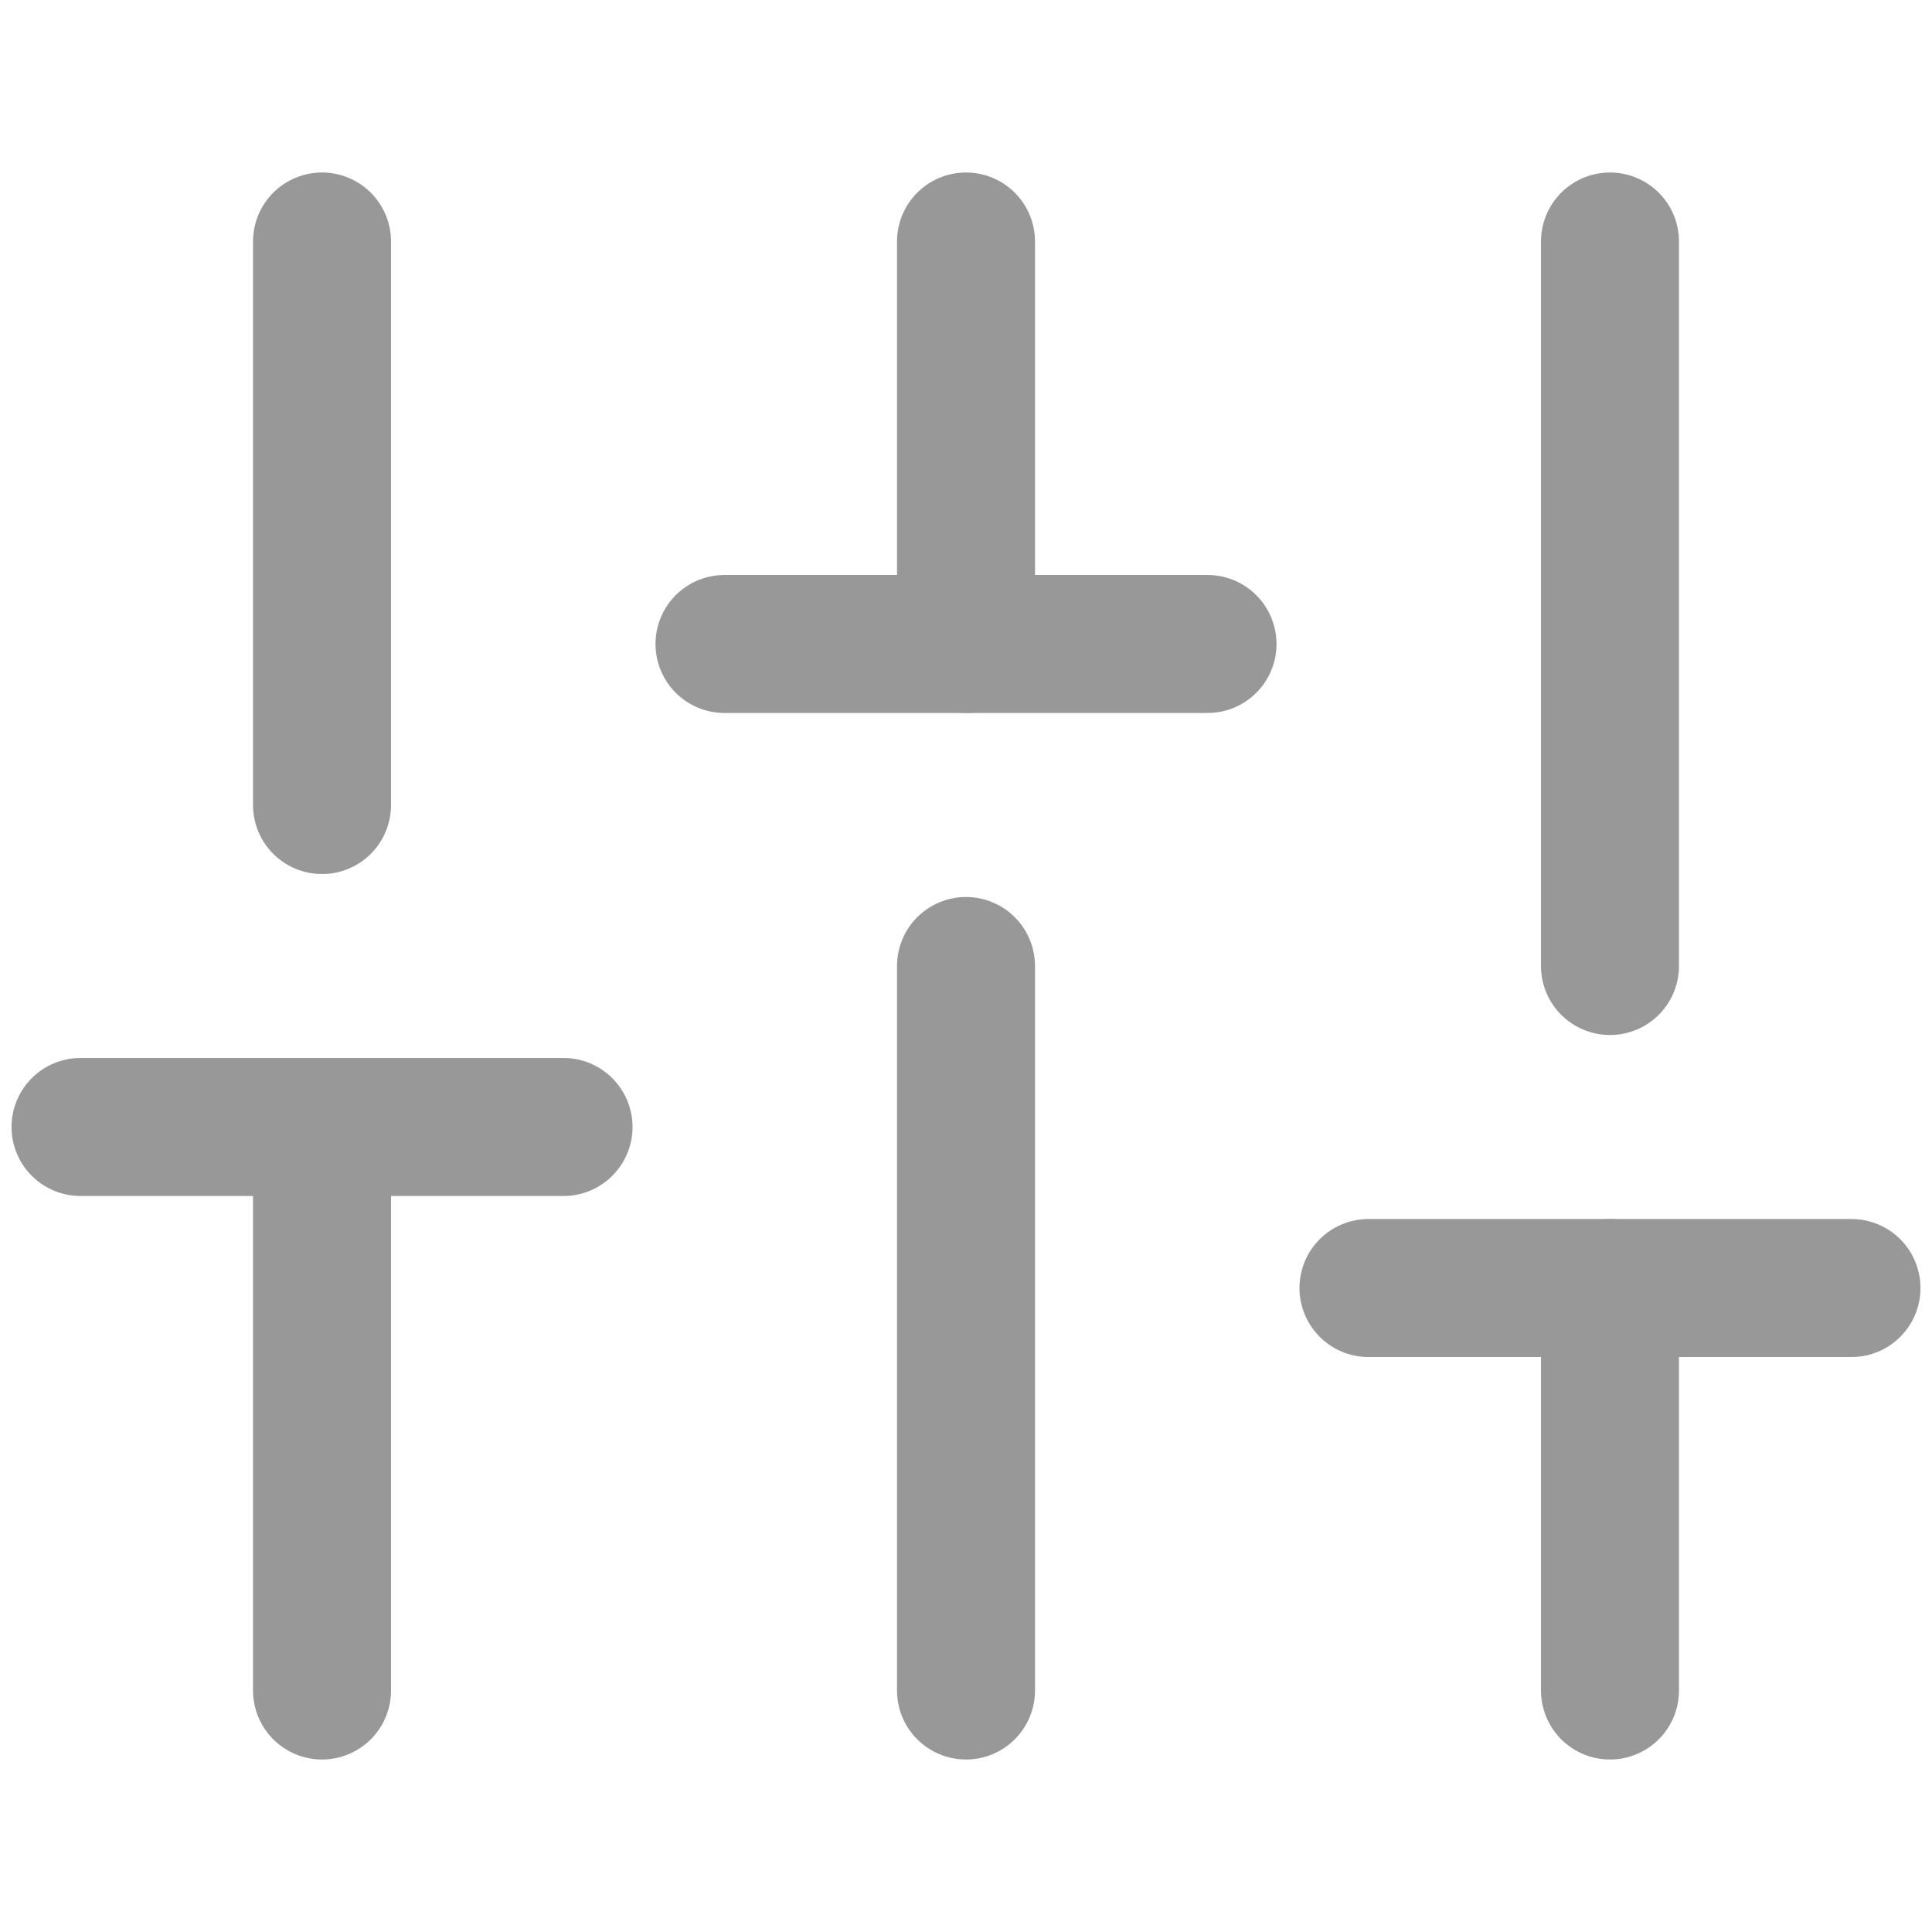
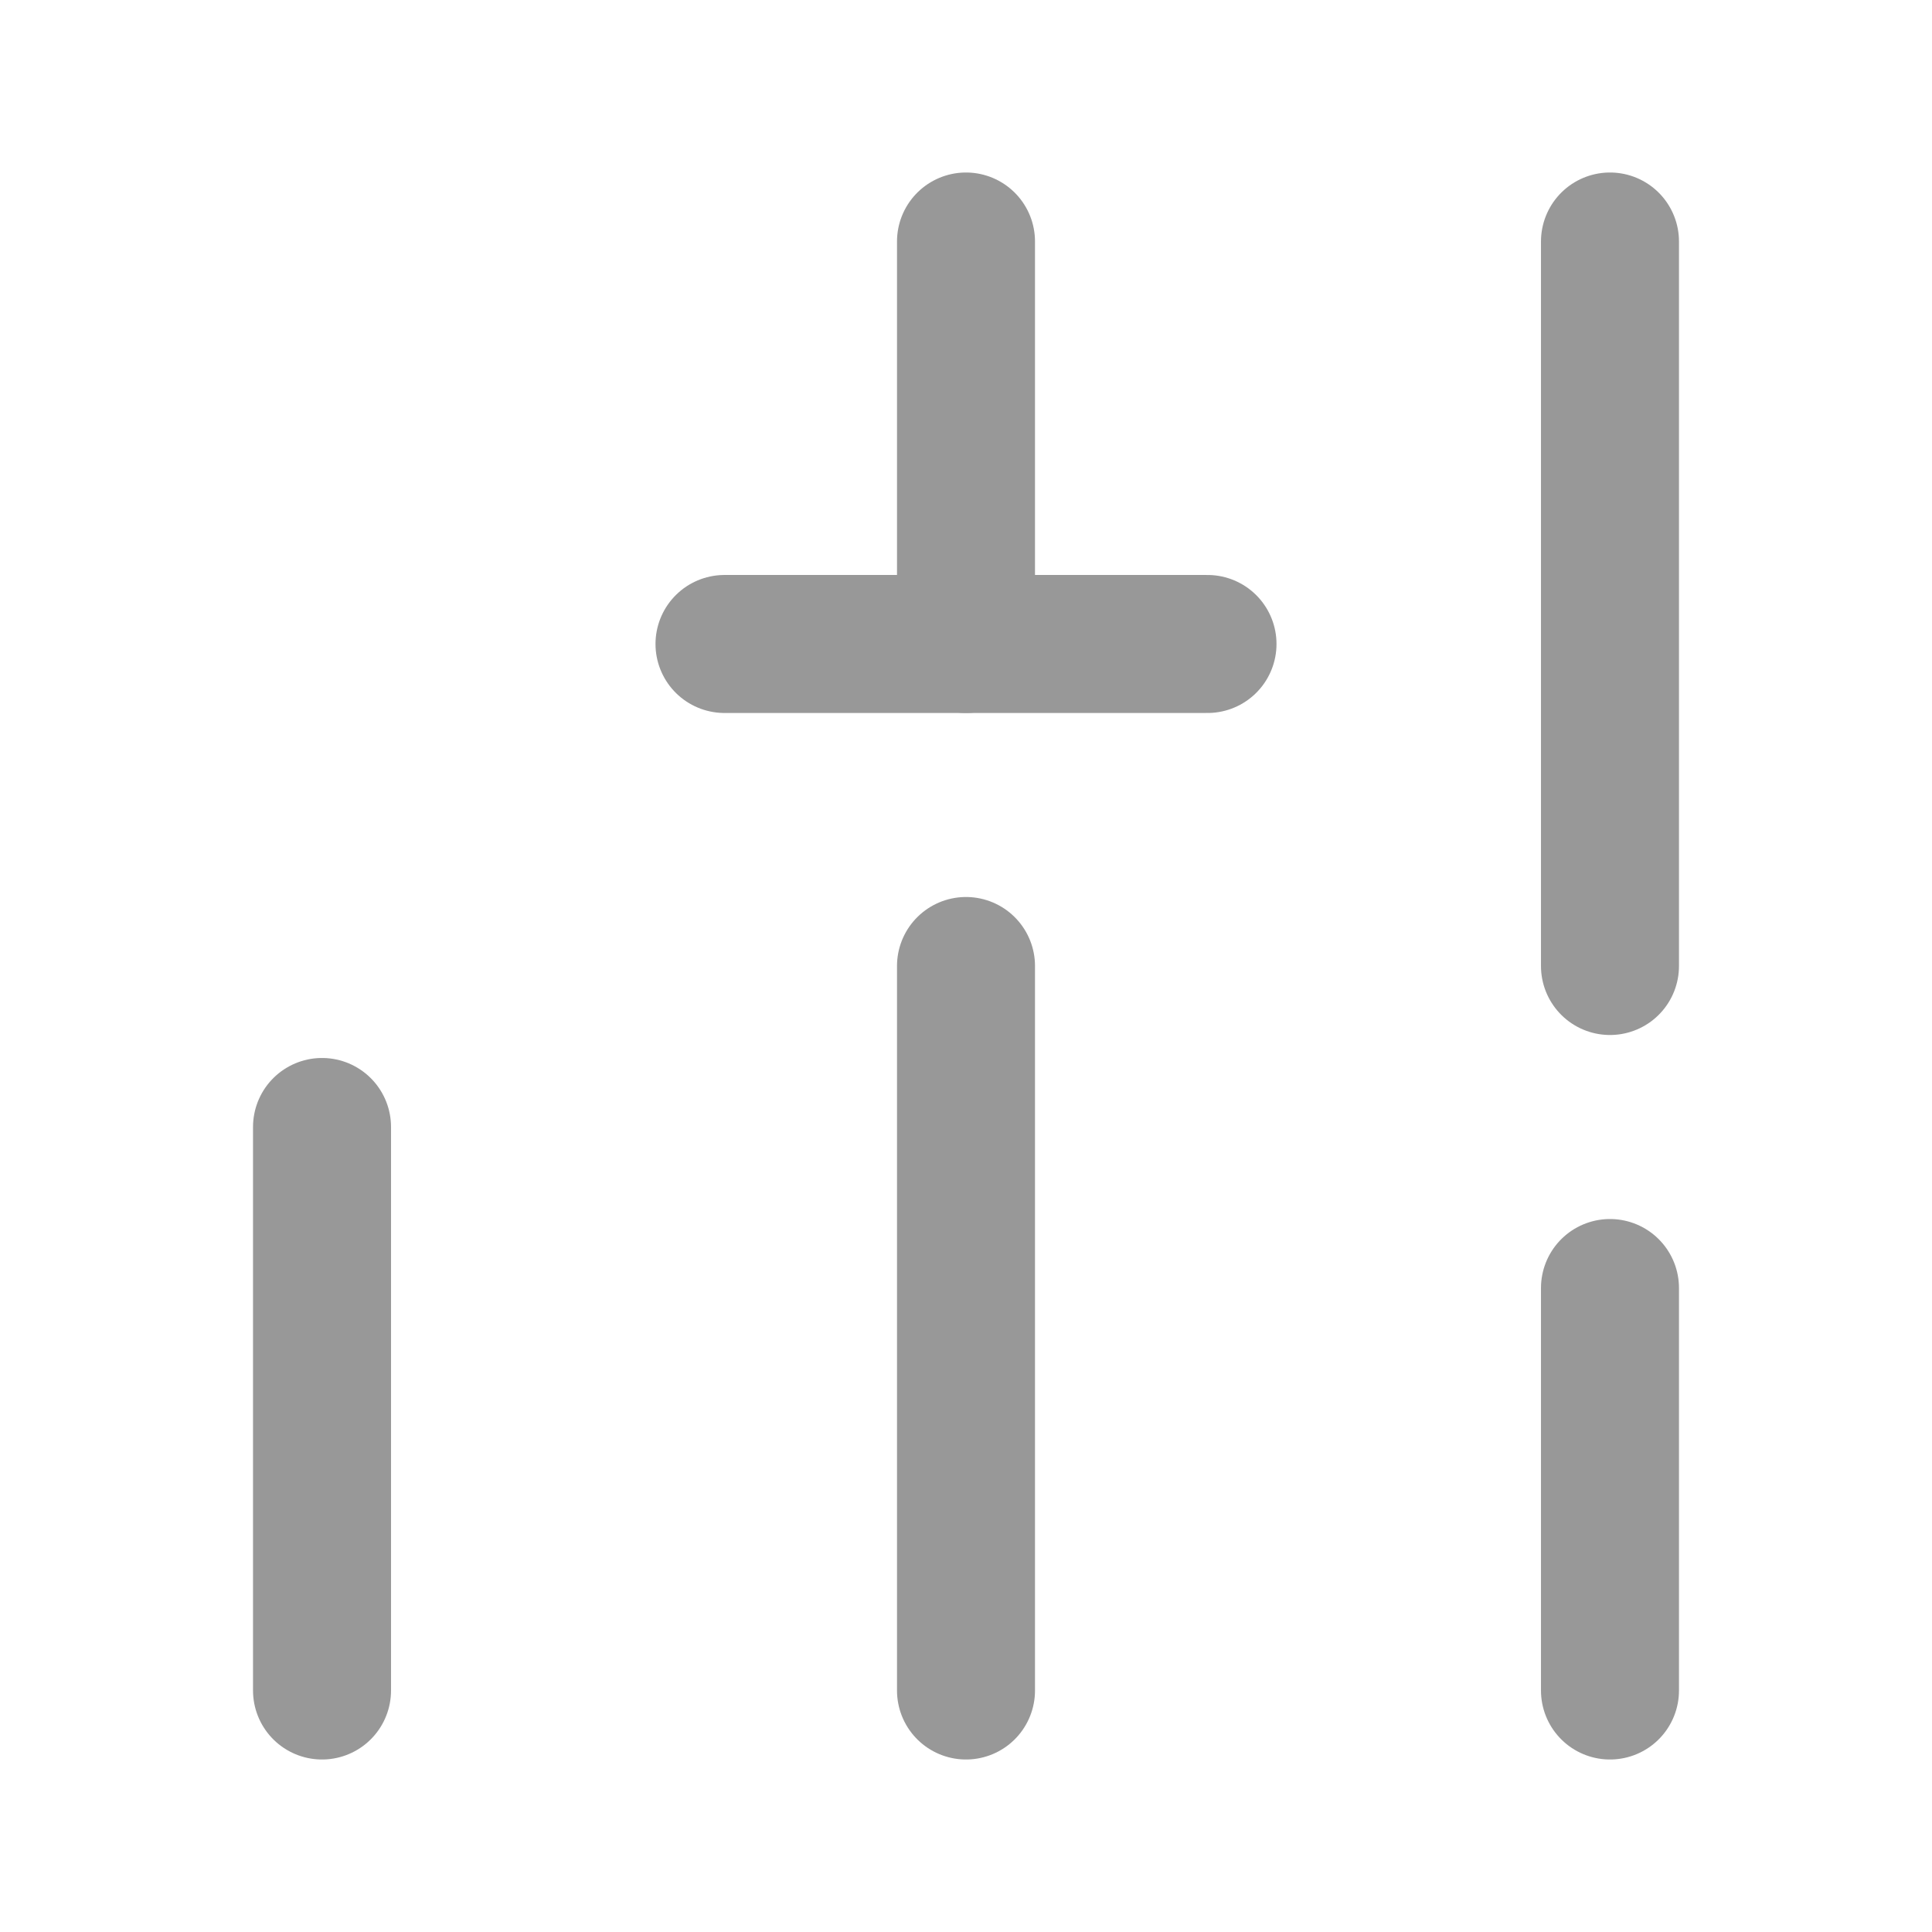
<svg xmlns="http://www.w3.org/2000/svg" width="28" height="28" viewBox="0 0 28 28" fill="none">
  <path d="M4.667 24.5V16.333" stroke="#989898" stroke-width="2" stroke-linecap="round" stroke-linejoin="round" />
-   <path d="M4.667 11.667V3.5" stroke="#989898" stroke-width="2" stroke-linecap="round" stroke-linejoin="round" />
  <path d="M14 24.5V14" stroke="#989898" stroke-width="2" stroke-linecap="round" stroke-linejoin="round" />
  <path d="M14 9.333V3.5" stroke="#989898" stroke-width="2" stroke-linecap="round" stroke-linejoin="round" />
  <path d="M23.333 24.5V18.667" stroke="#989898" stroke-width="2" stroke-linecap="round" stroke-linejoin="round" />
  <path d="M23.333 14V3.5" stroke="#989898" stroke-width="2" stroke-linecap="round" stroke-linejoin="round" />
-   <path d="M1.167 16.333H8.167" stroke="#989898" stroke-width="2" stroke-linecap="round" stroke-linejoin="round" />
  <path d="M10.5 9.333H17.5" stroke="#989898" stroke-width="2" stroke-linecap="round" stroke-linejoin="round" />
-   <path d="M19.833 18.667H26.833" stroke="#989898" stroke-width="2" stroke-linecap="round" stroke-linejoin="round" />
</svg>